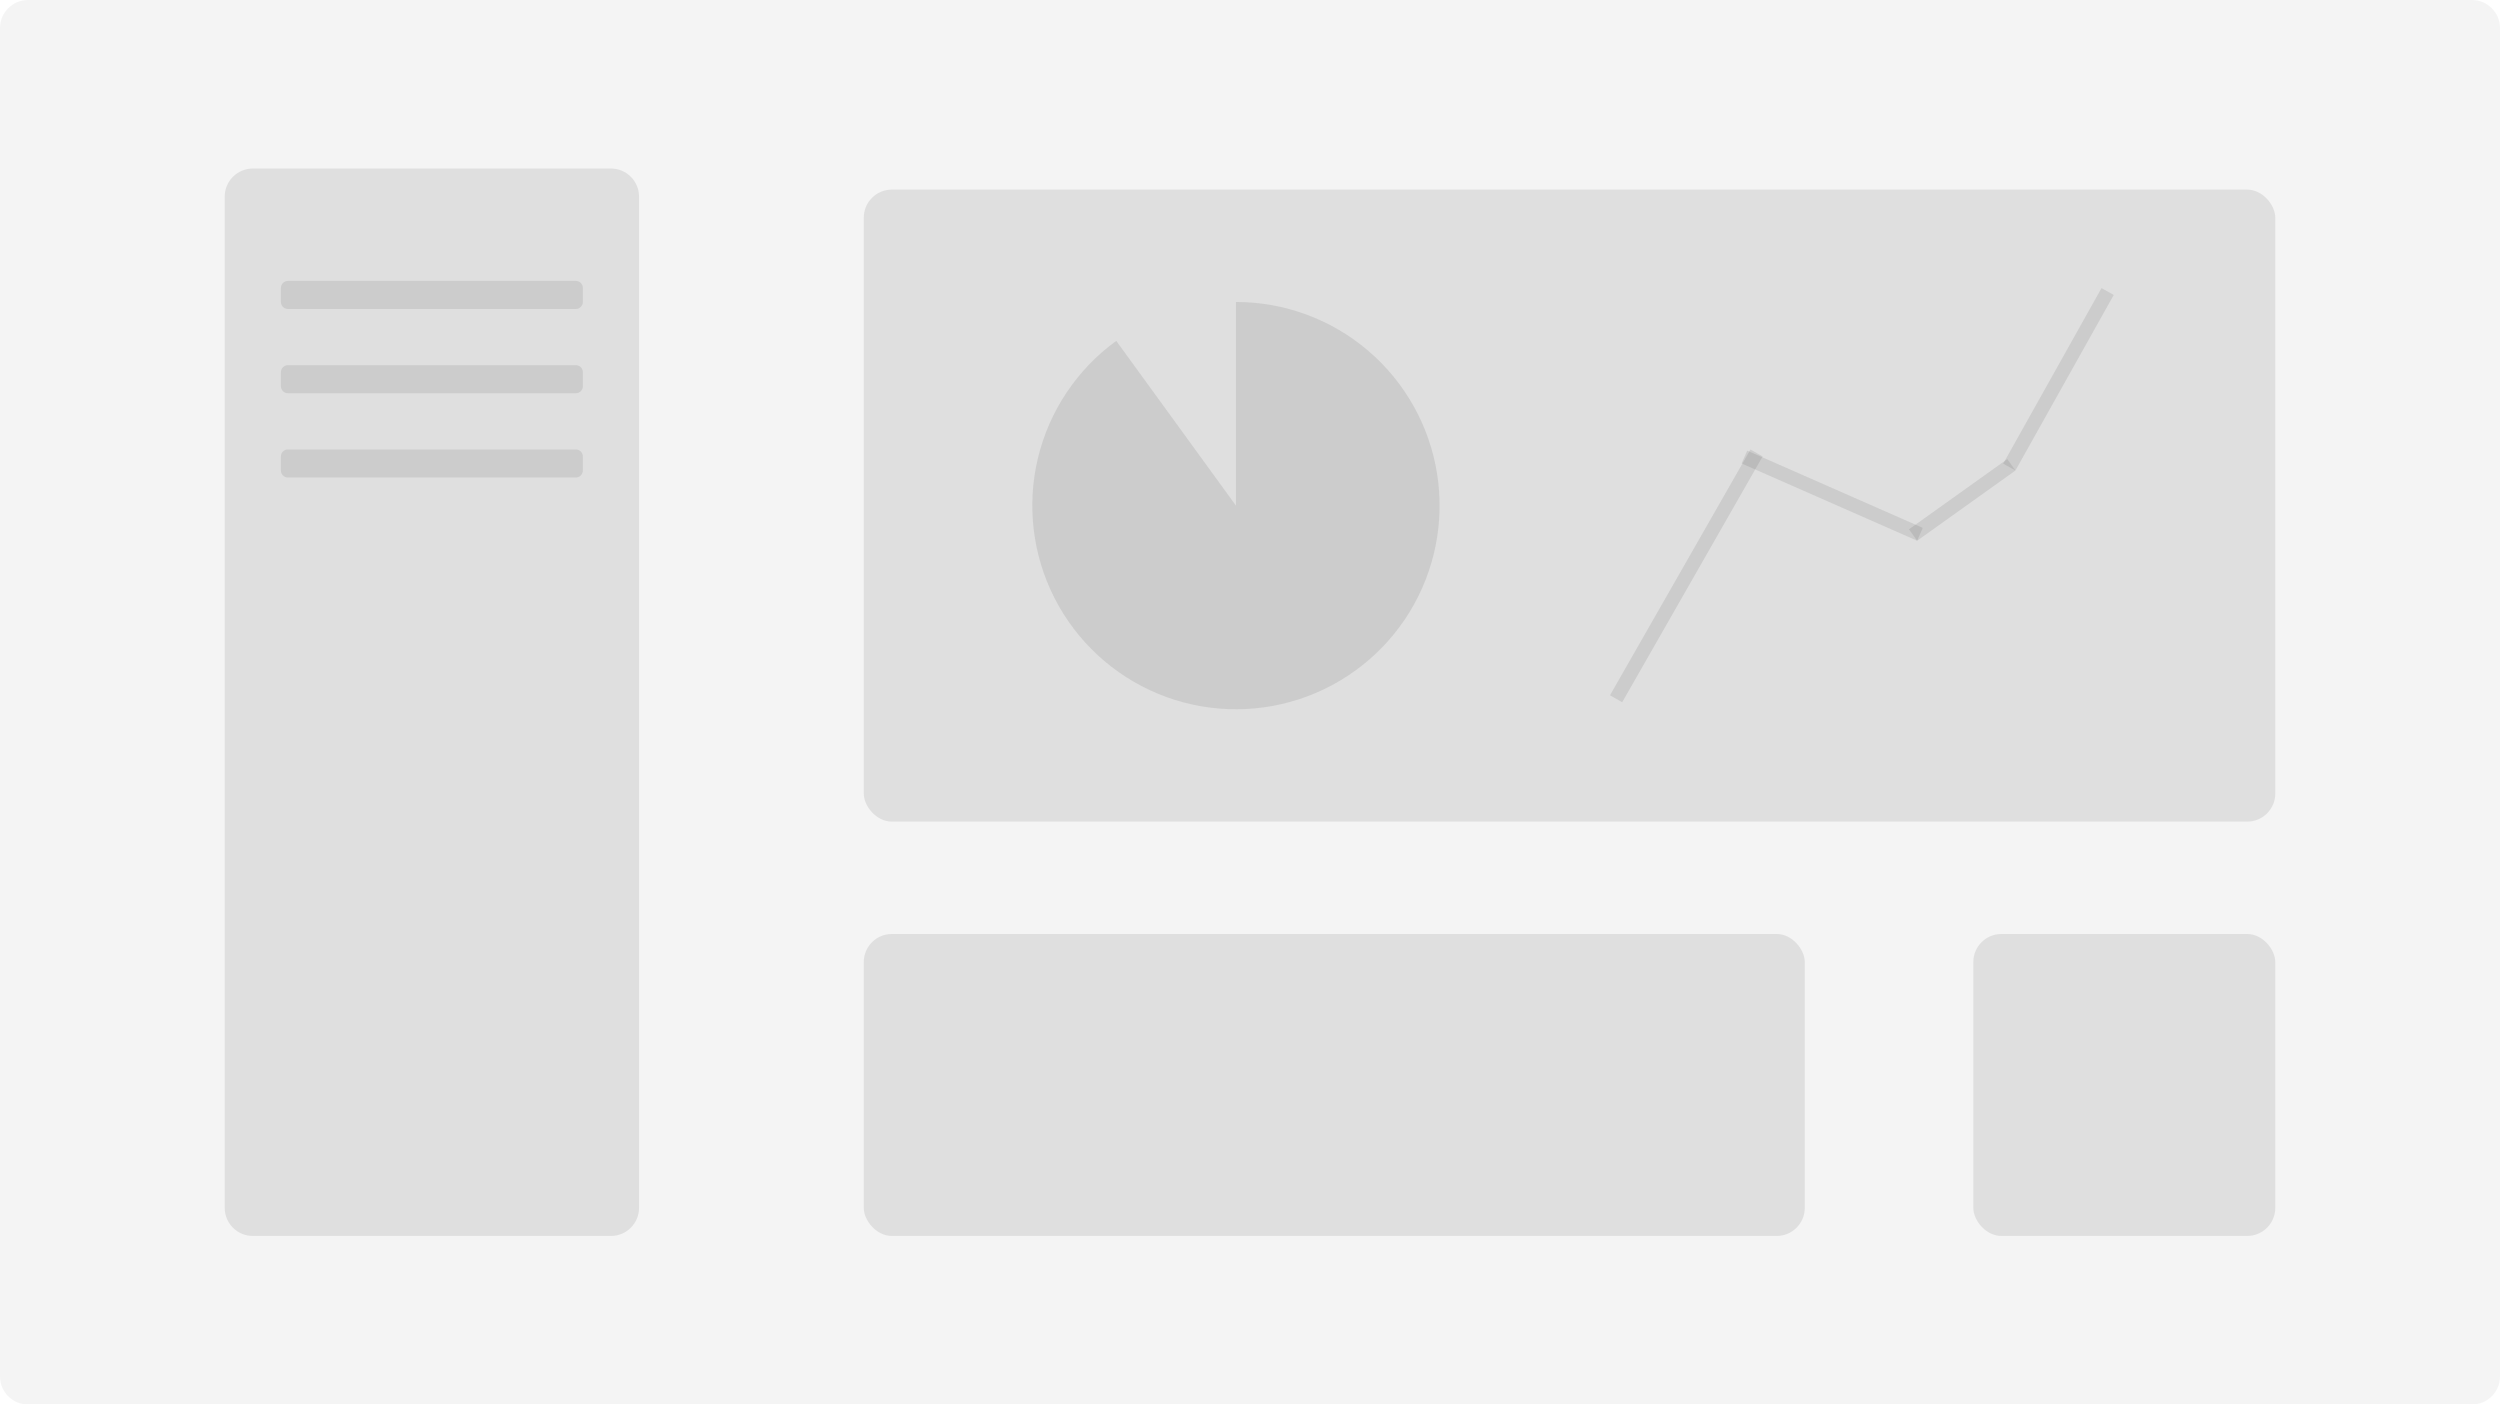
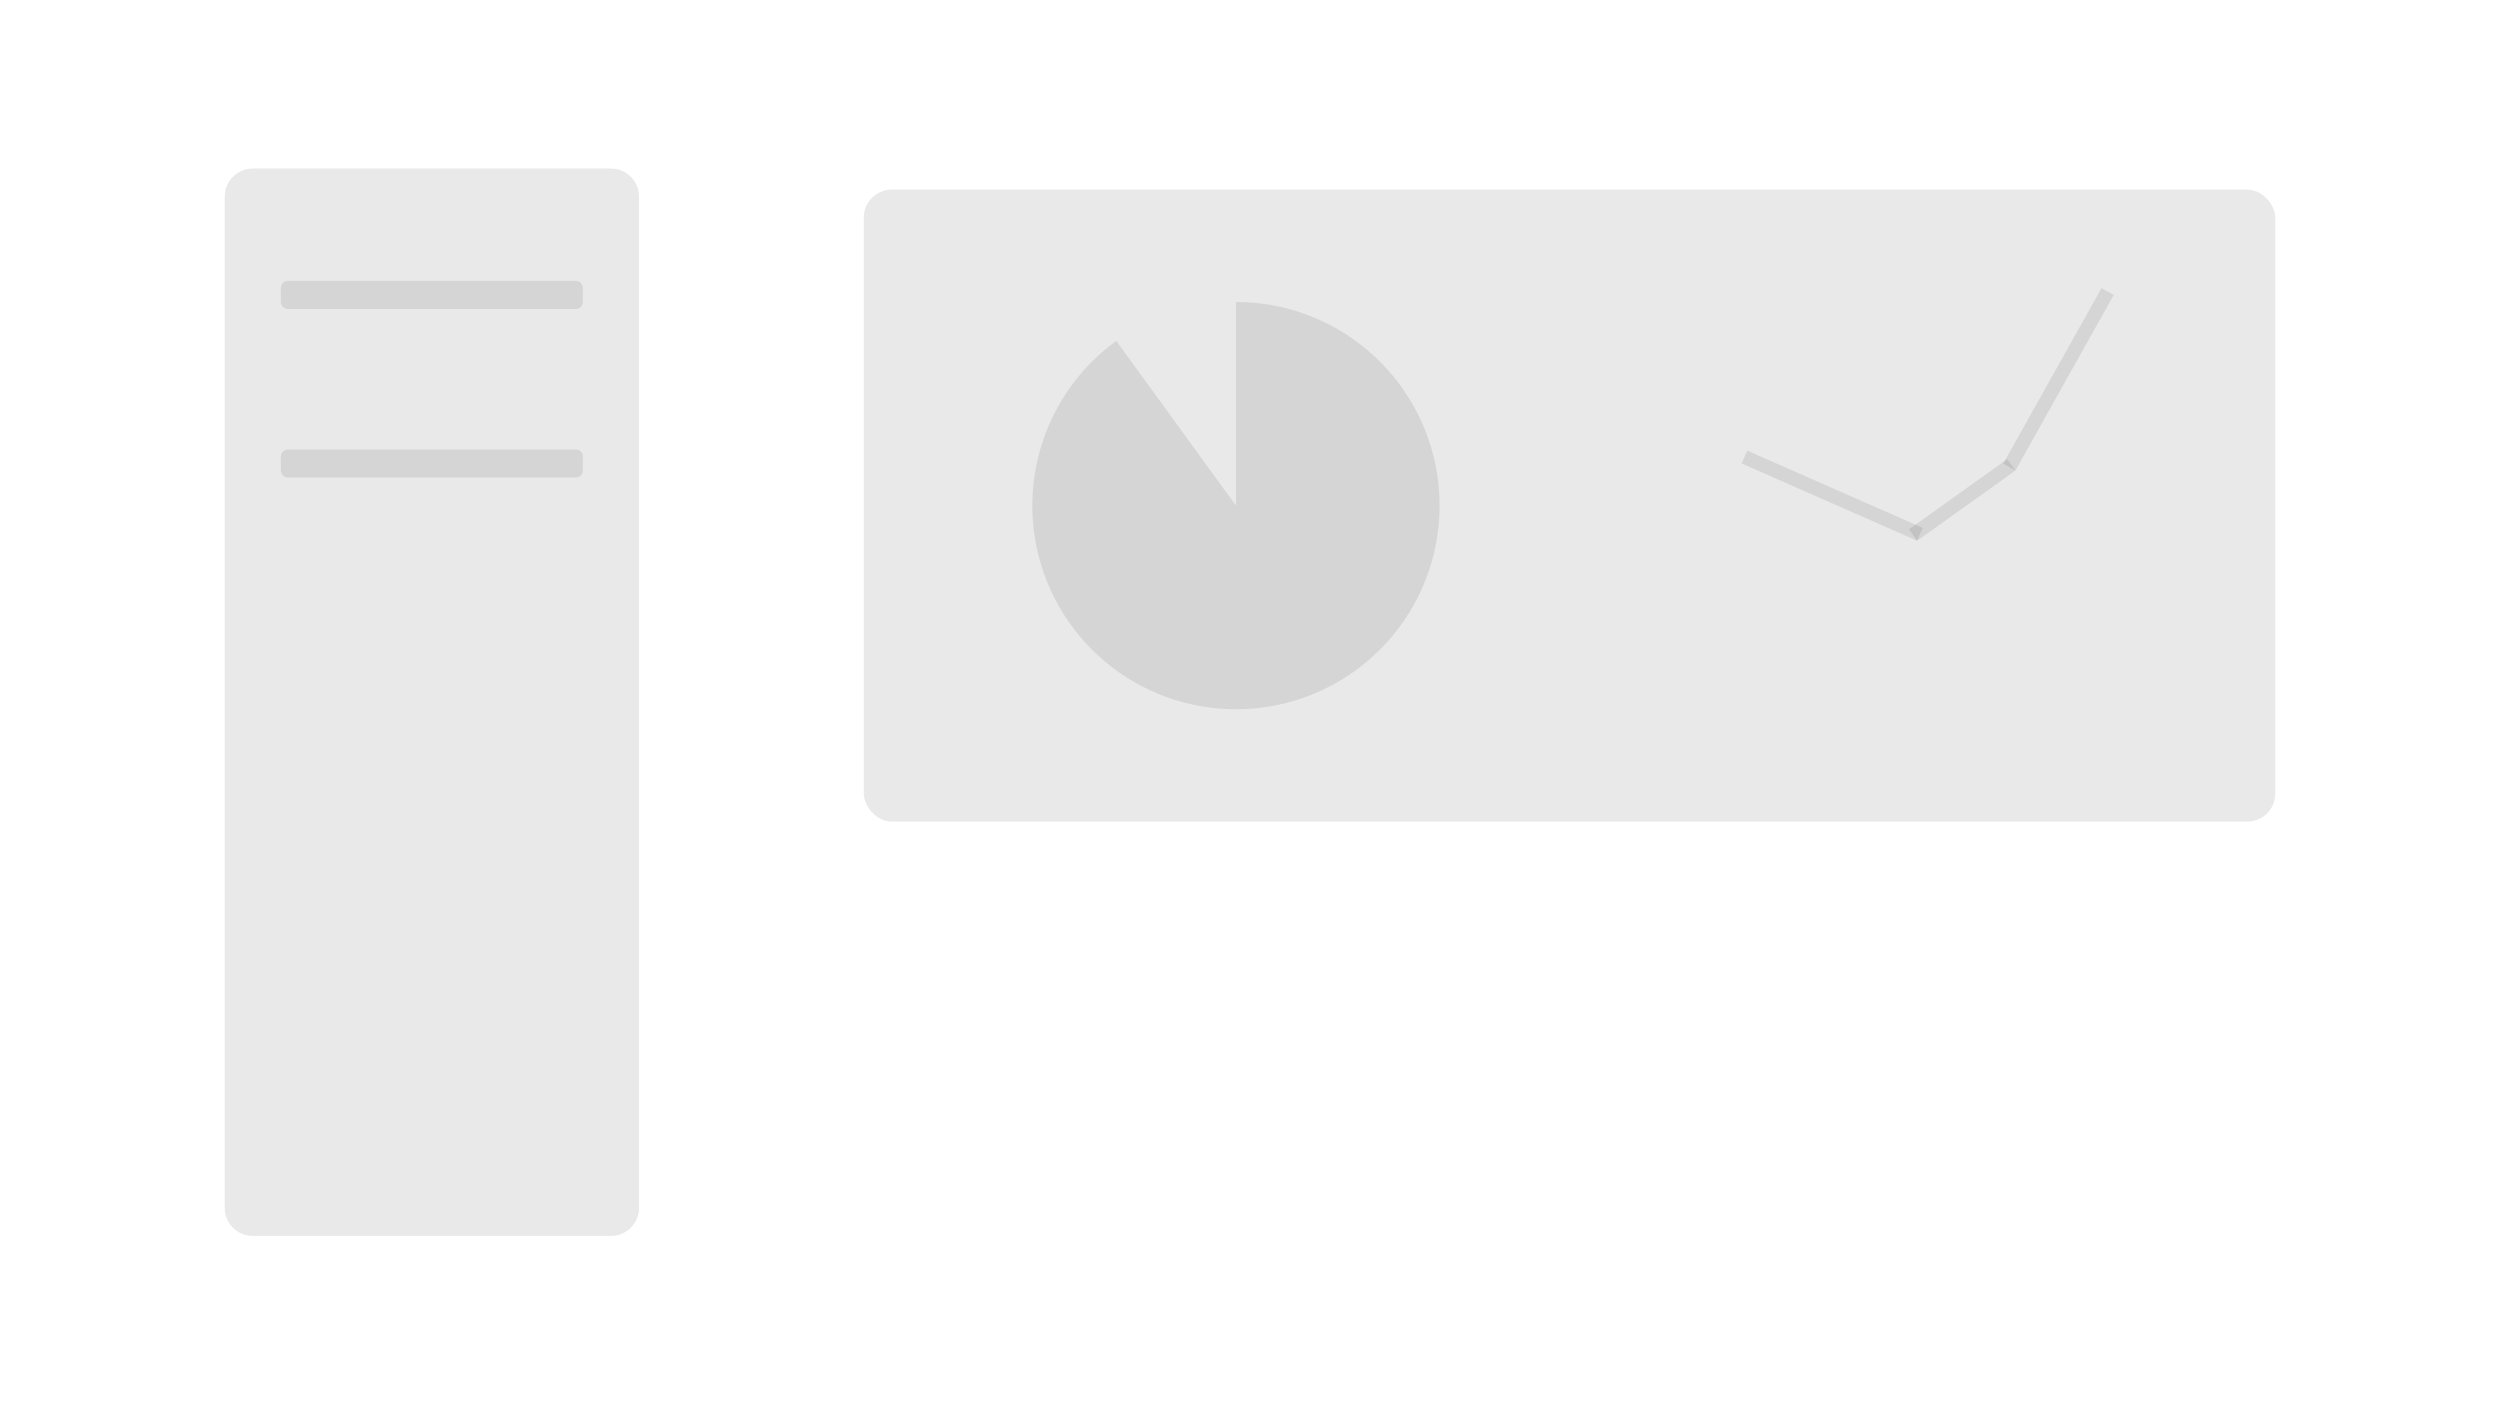
<svg xmlns="http://www.w3.org/2000/svg" width="356" height="200" viewBox="0 0 356 200" fill="none">
-   <path d="M0 4C0 1.791 1.791 0 4 0H352C354.209 0 356 1.791 356 4V196C356 198.209 354.209 200 352 200H4C1.791 200 0 198.209 0 196V4Z" fill="#262626" fill-opacity="0.05" />
  <path d="M32 28C32 25.791 33.791 24 36 24H87C89.209 24 91 25.791 91 28V172C91 174.209 89.209 176 87 176H36C33.791 176 32 174.209 32 172V28Z" fill="#262626" fill-opacity="0.1" />
  <rect x="123" y="27" width="201" height="90" rx="4" fill="#262626" fill-opacity="0.1" />
-   <rect x="123" y="133" width="134" height="43" rx="4" fill="#262626" fill-opacity="0.1" />
-   <rect x="281" y="133" width="43" height="43" rx="4" fill="#262626" fill-opacity="0.1" />
  <path d="M40 41C40 40.448 40.448 40 41 40H82C82.552 40 83 40.448 83 41V43C83 43.552 82.552 44 82 44H41C40.448 44 40 43.552 40 43V41Z" fill="#262626" fill-opacity="0.1" />
-   <path d="M40 53C40 52.448 40.448 52 41 52H82C82.552 52 83 52.448 83 53V55C83 55.552 82.552 56 82 56H41C40.448 56 40 55.552 40 55V53Z" fill="#262626" fill-opacity="0.1" />
  <path d="M40 65C40 64.448 40.448 64 41 64H82C82.552 64 83 64.448 83 65V67C83 67.552 82.552 68 82 68H41C40.448 68 40 67.552 40 67V65Z" fill="#262626" fill-opacity="0.1" />
  <path d="M158.954 48.538C153.368 52.597 149.413 58.516 147.801 65.23C146.189 71.944 147.026 79.013 150.161 85.166C153.296 91.318 158.523 96.15 164.902 98.793C171.282 101.435 178.394 101.714 184.961 99.581C191.529 97.447 197.119 93.04 200.727 87.153C204.334 81.265 205.723 74.283 204.643 67.463C203.563 60.643 200.085 54.433 194.834 49.948C189.583 45.464 182.905 43 176 43L176 72L158.954 48.538Z" fill="#262626" fill-opacity="0.1" />
-   <line x1="230.132" y1="99.504" x2="250.132" y2="64.504" stroke="#262626" stroke-opacity="0.1" stroke-width="2" />
  <line x1="248.403" y1="65.085" x2="273.403" y2="76.085" stroke="#262626" stroke-opacity="0.1" stroke-width="2" />
  <line x1="272.419" y1="76.186" x2="286.419" y2="66.186" stroke="#262626" stroke-opacity="0.1" stroke-width="2" />
  <line x1="286.127" y1="66.511" x2="300.128" y2="41.511" stroke="#262626" stroke-opacity="0.1" stroke-width="2" />
</svg>